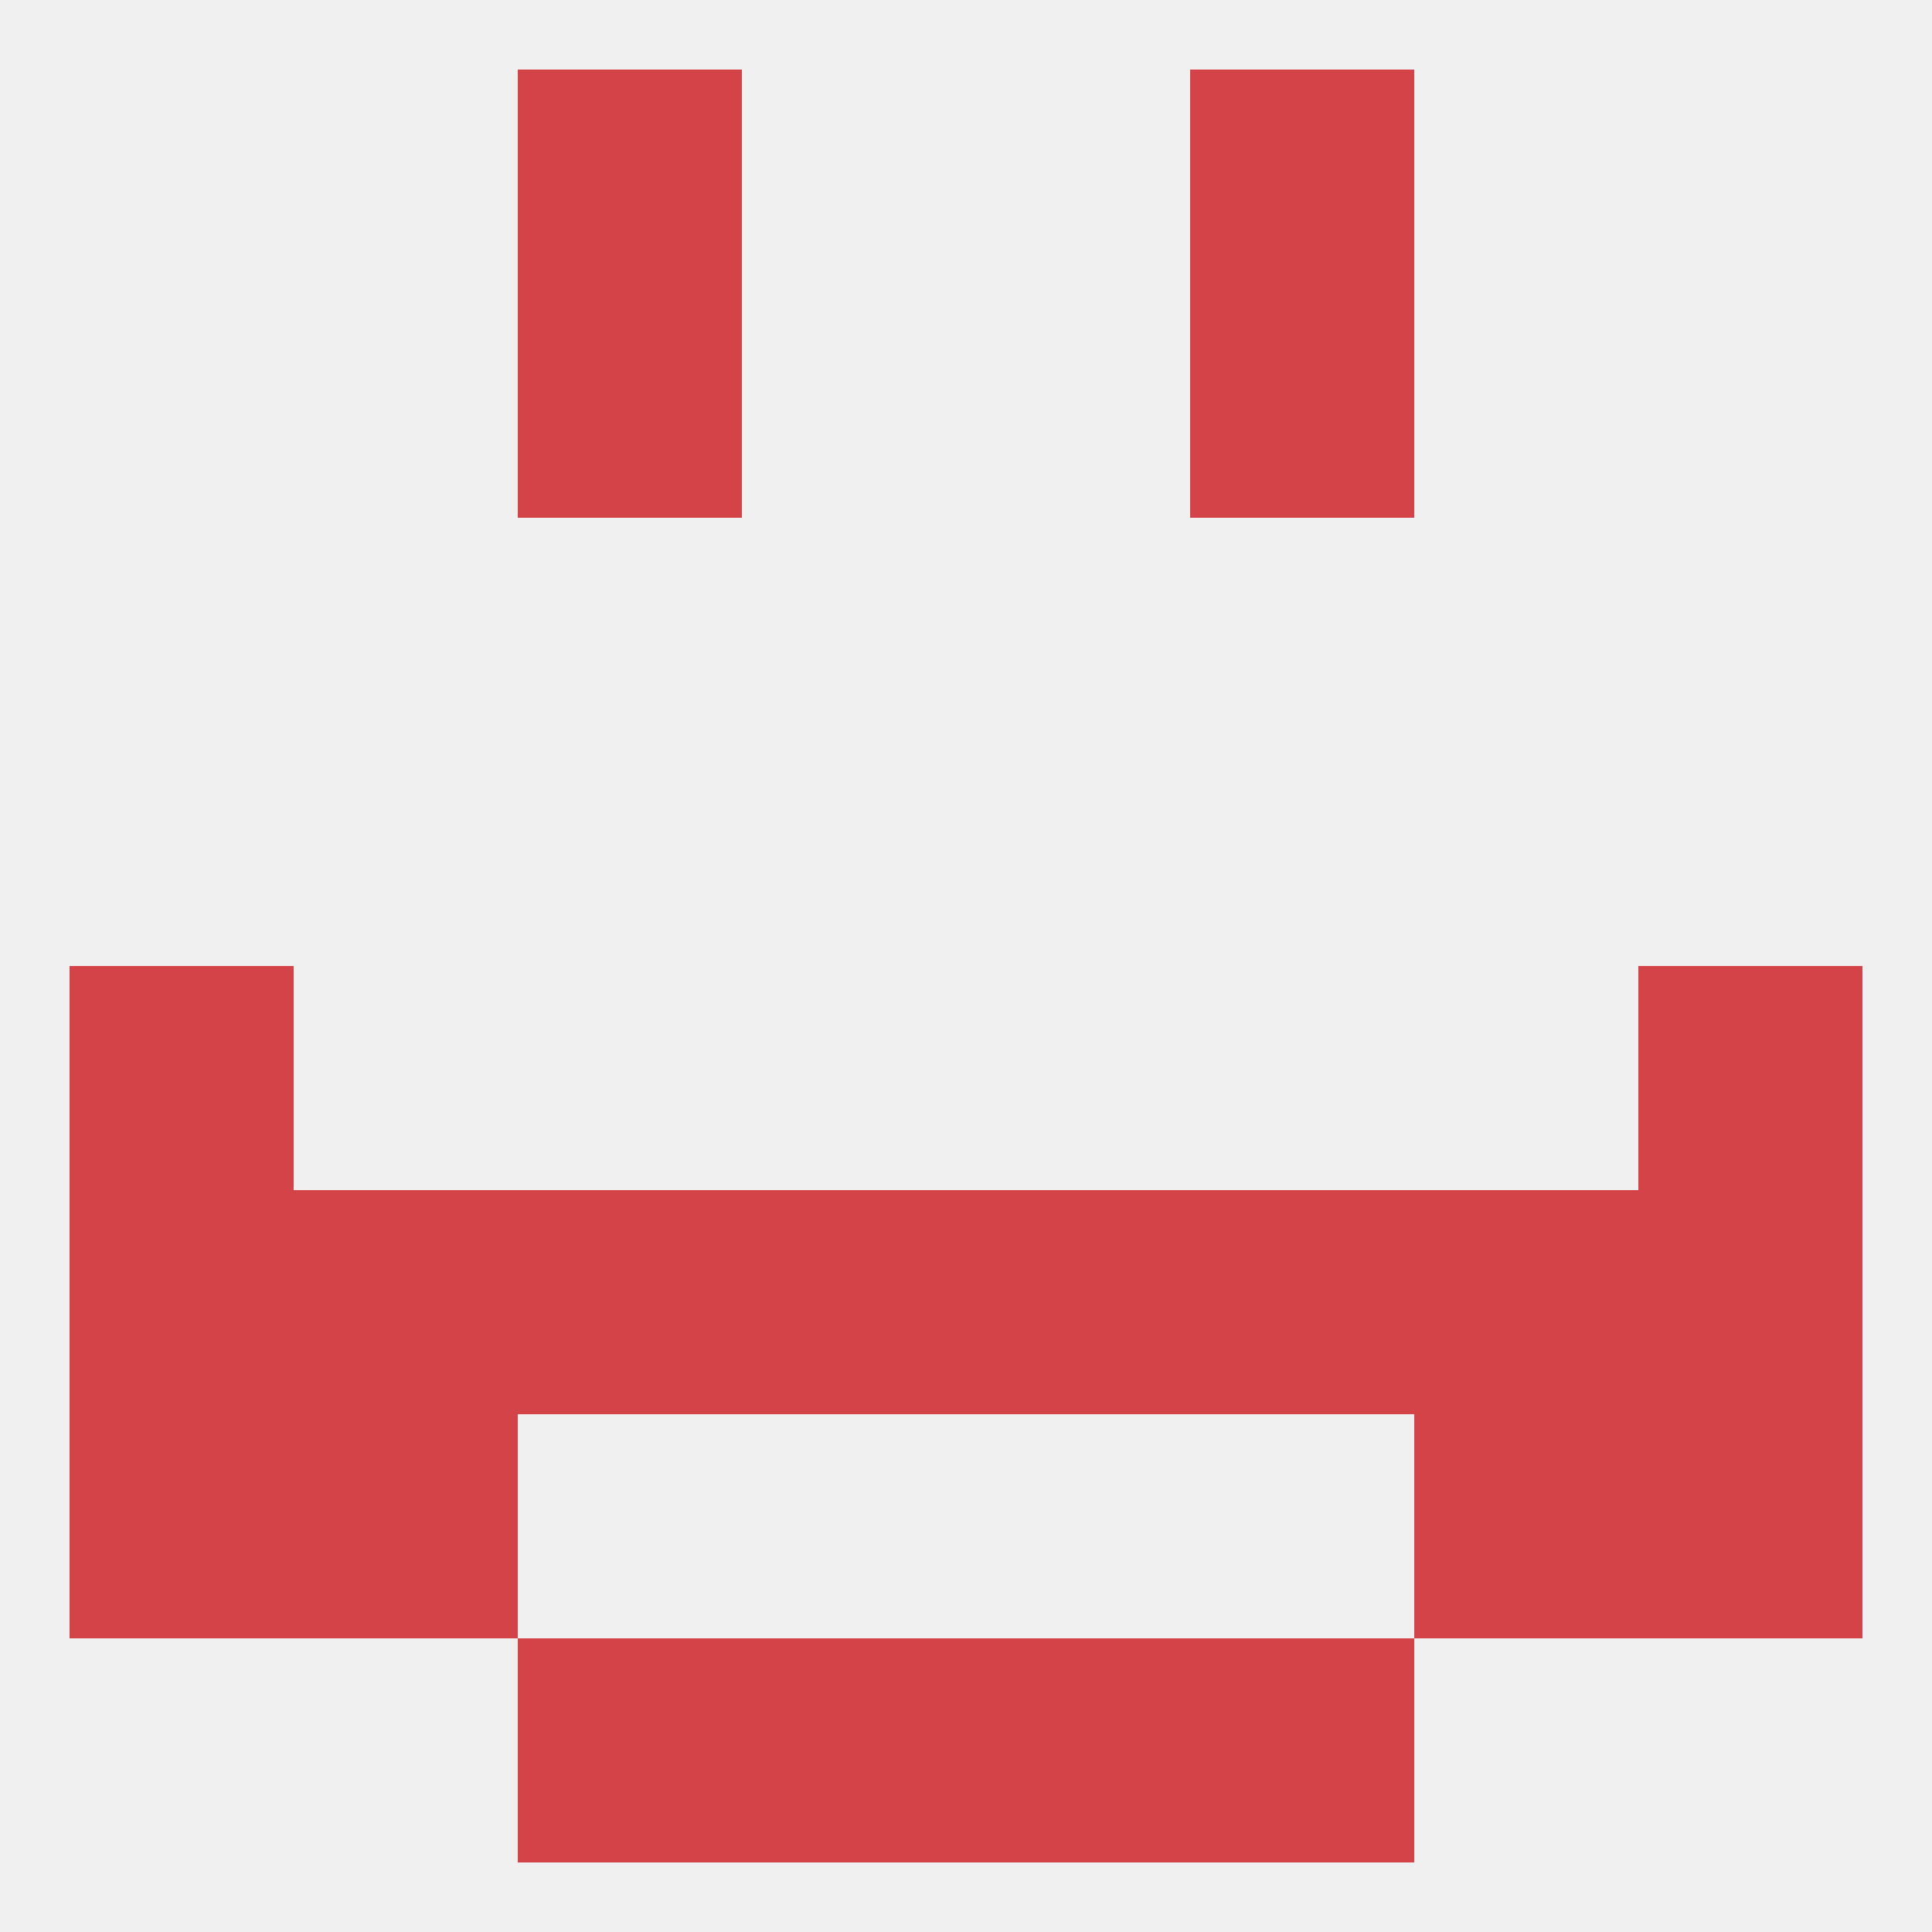
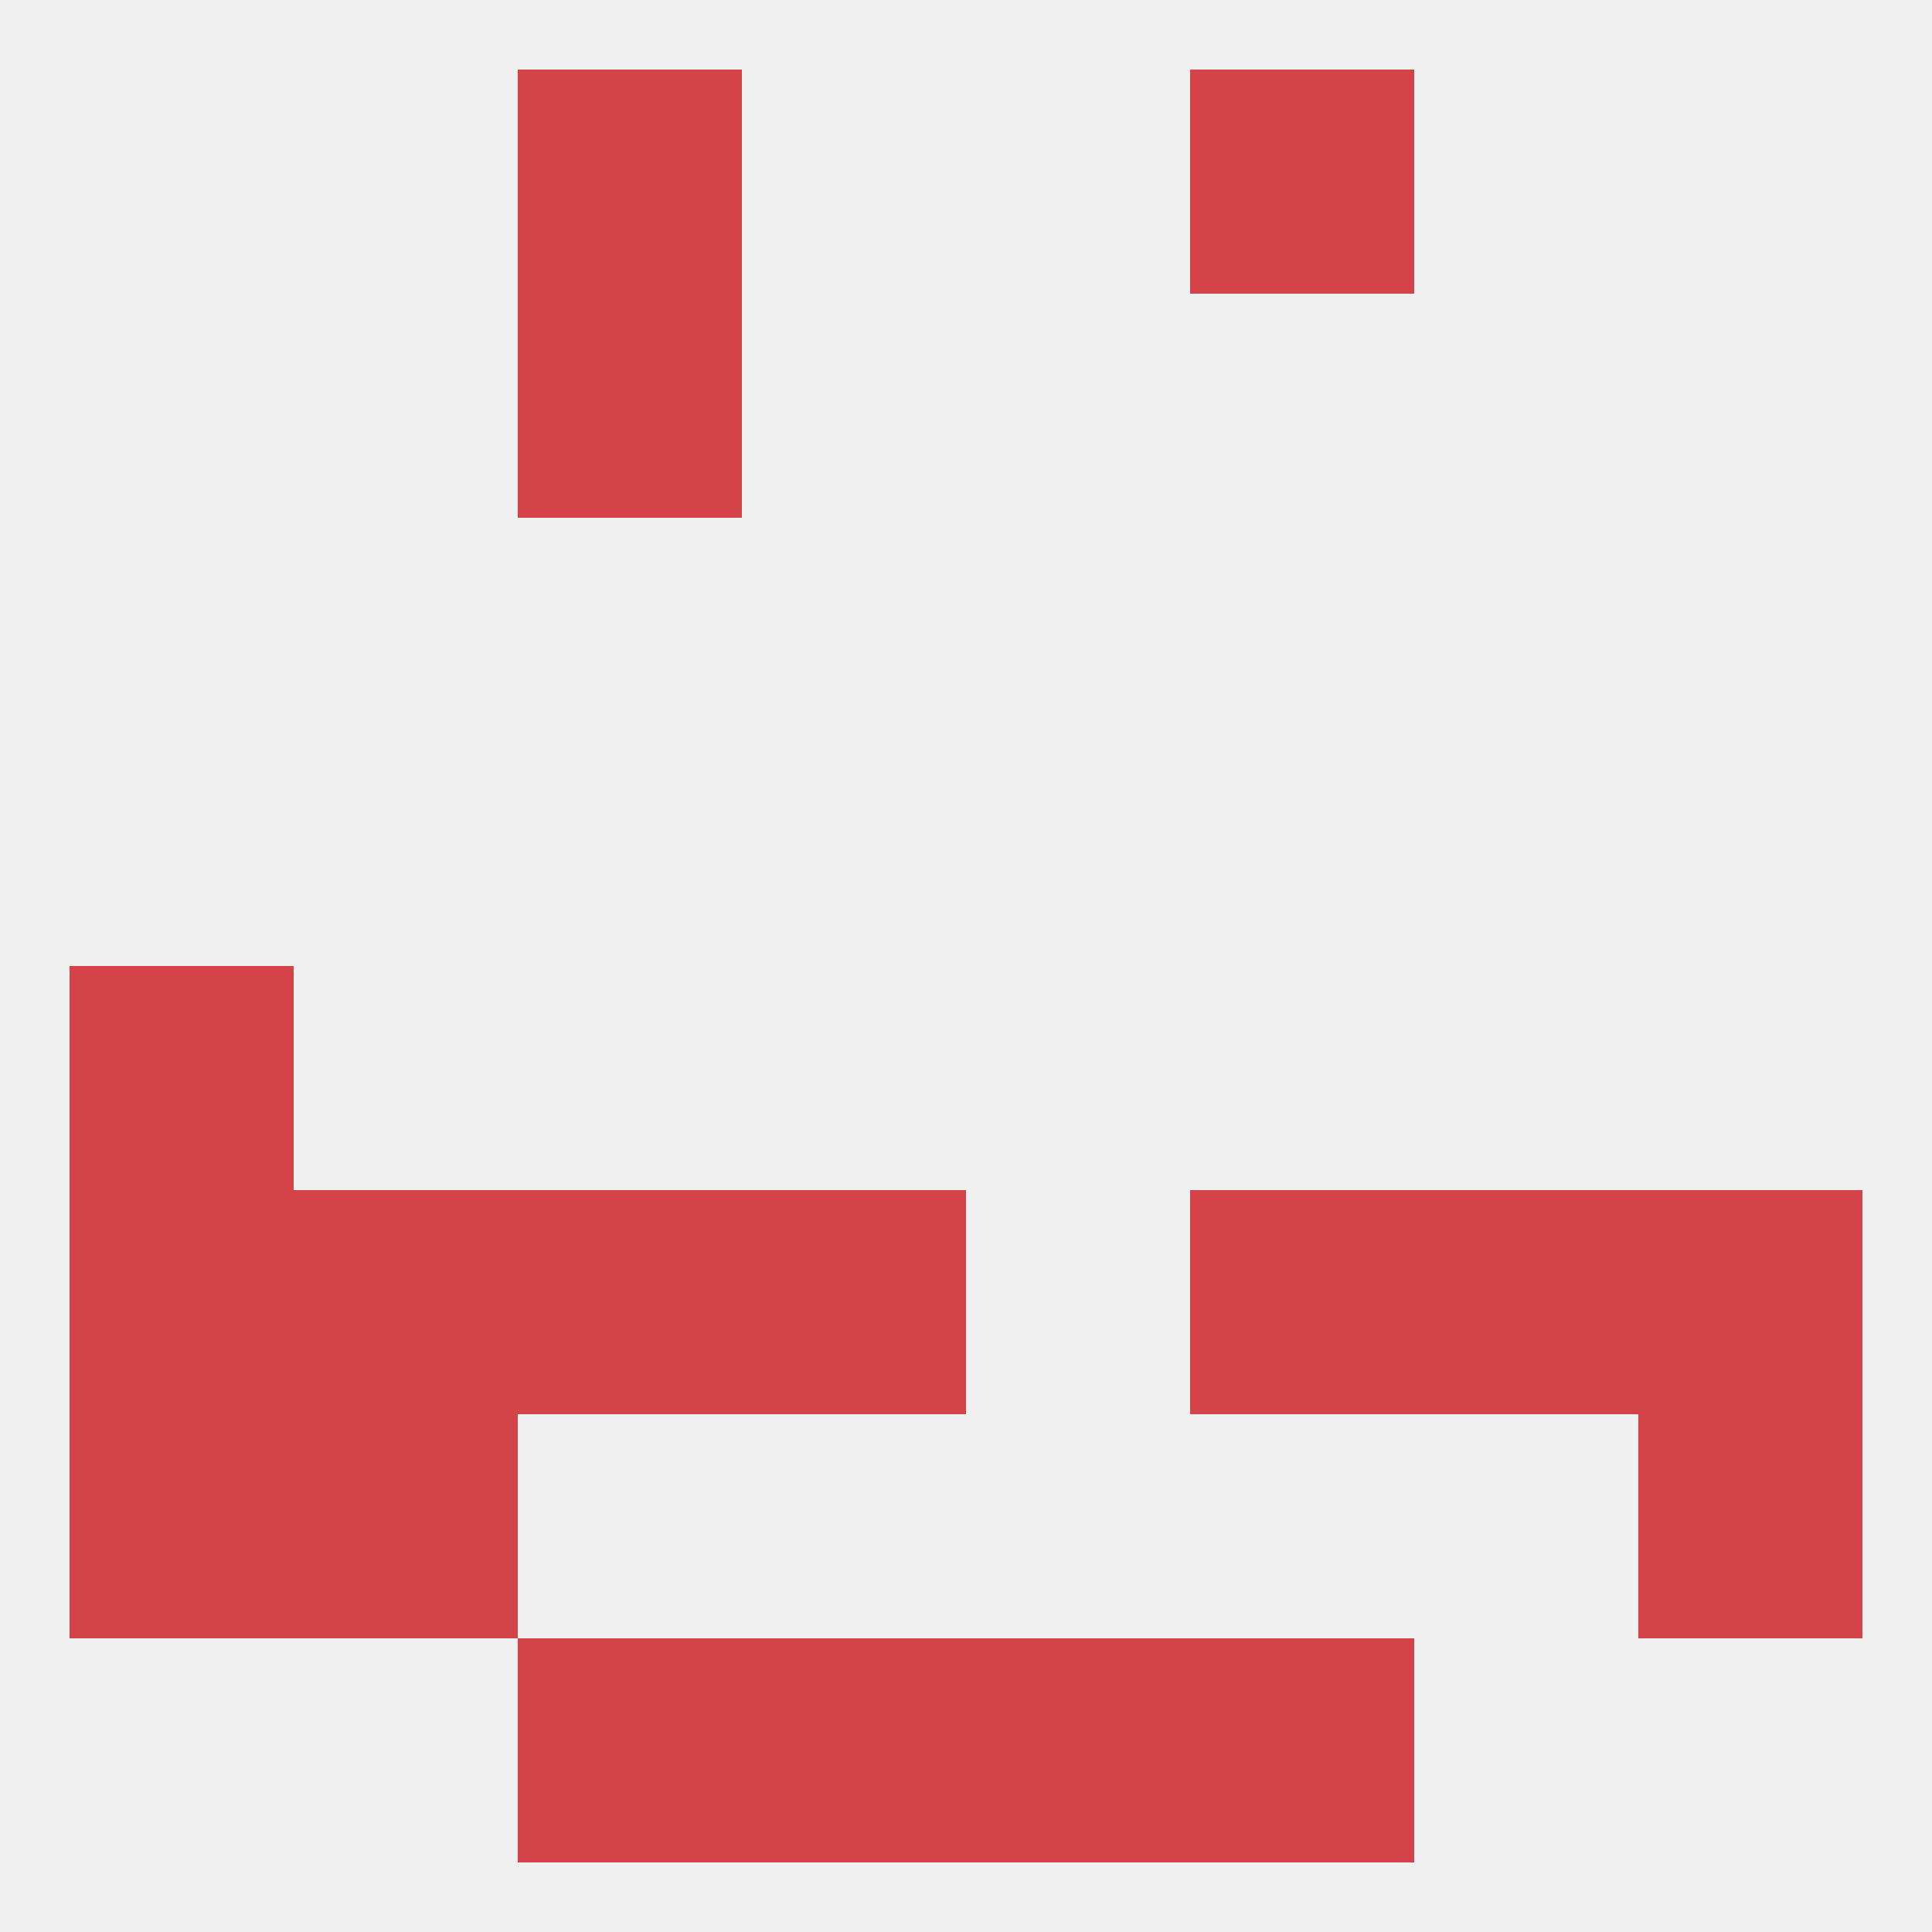
<svg xmlns="http://www.w3.org/2000/svg" version="1.1" baseprofile="full" width="250" height="250" viewBox="0 0 250 250">
  <rect width="100%" height="100%" fill="rgba(240,240,240,255)" />
  <rect x="9" y="125" width="29" height="29" fill="rgba(212,67,72,255)" />
-   <rect x="212" y="125" width="29" height="29" fill="rgba(212,67,72,255)" />
  <rect x="212" y="154" width="29" height="29" fill="rgba(212,67,72,255)" />
  <rect x="67" y="154" width="29" height="29" fill="rgba(212,67,72,255)" />
  <rect x="154" y="154" width="29" height="29" fill="rgba(212,67,72,255)" />
  <rect x="38" y="154" width="29" height="29" fill="rgba(212,67,72,255)" />
  <rect x="183" y="154" width="29" height="29" fill="rgba(212,67,72,255)" />
  <rect x="96" y="154" width="29" height="29" fill="rgba(212,67,72,255)" />
-   <rect x="125" y="154" width="29" height="29" fill="rgba(212,67,72,255)" />
  <rect x="9" y="154" width="29" height="29" fill="rgba(212,67,72,255)" />
  <rect x="9" y="183" width="29" height="29" fill="rgba(212,67,72,255)" />
  <rect x="212" y="183" width="29" height="29" fill="rgba(212,67,72,255)" />
  <rect x="38" y="183" width="29" height="29" fill="rgba(212,67,72,255)" />
-   <rect x="183" y="183" width="29" height="29" fill="rgba(212,67,72,255)" />
  <rect x="67" y="212" width="29" height="29" fill="rgba(212,67,72,255)" />
  <rect x="154" y="212" width="29" height="29" fill="rgba(212,67,72,255)" />
  <rect x="96" y="212" width="29" height="29" fill="rgba(212,67,72,255)" />
  <rect x="125" y="212" width="29" height="29" fill="rgba(212,67,72,255)" />
  <rect x="154" y="9" width="29" height="29" fill="rgba(212,67,72,255)" />
  <rect x="67" y="9" width="29" height="29" fill="rgba(212,67,72,255)" />
  <rect x="67" y="38" width="29" height="29" fill="rgba(212,67,72,255)" />
-   <rect x="154" y="38" width="29" height="29" fill="rgba(212,67,72,255)" />
</svg>